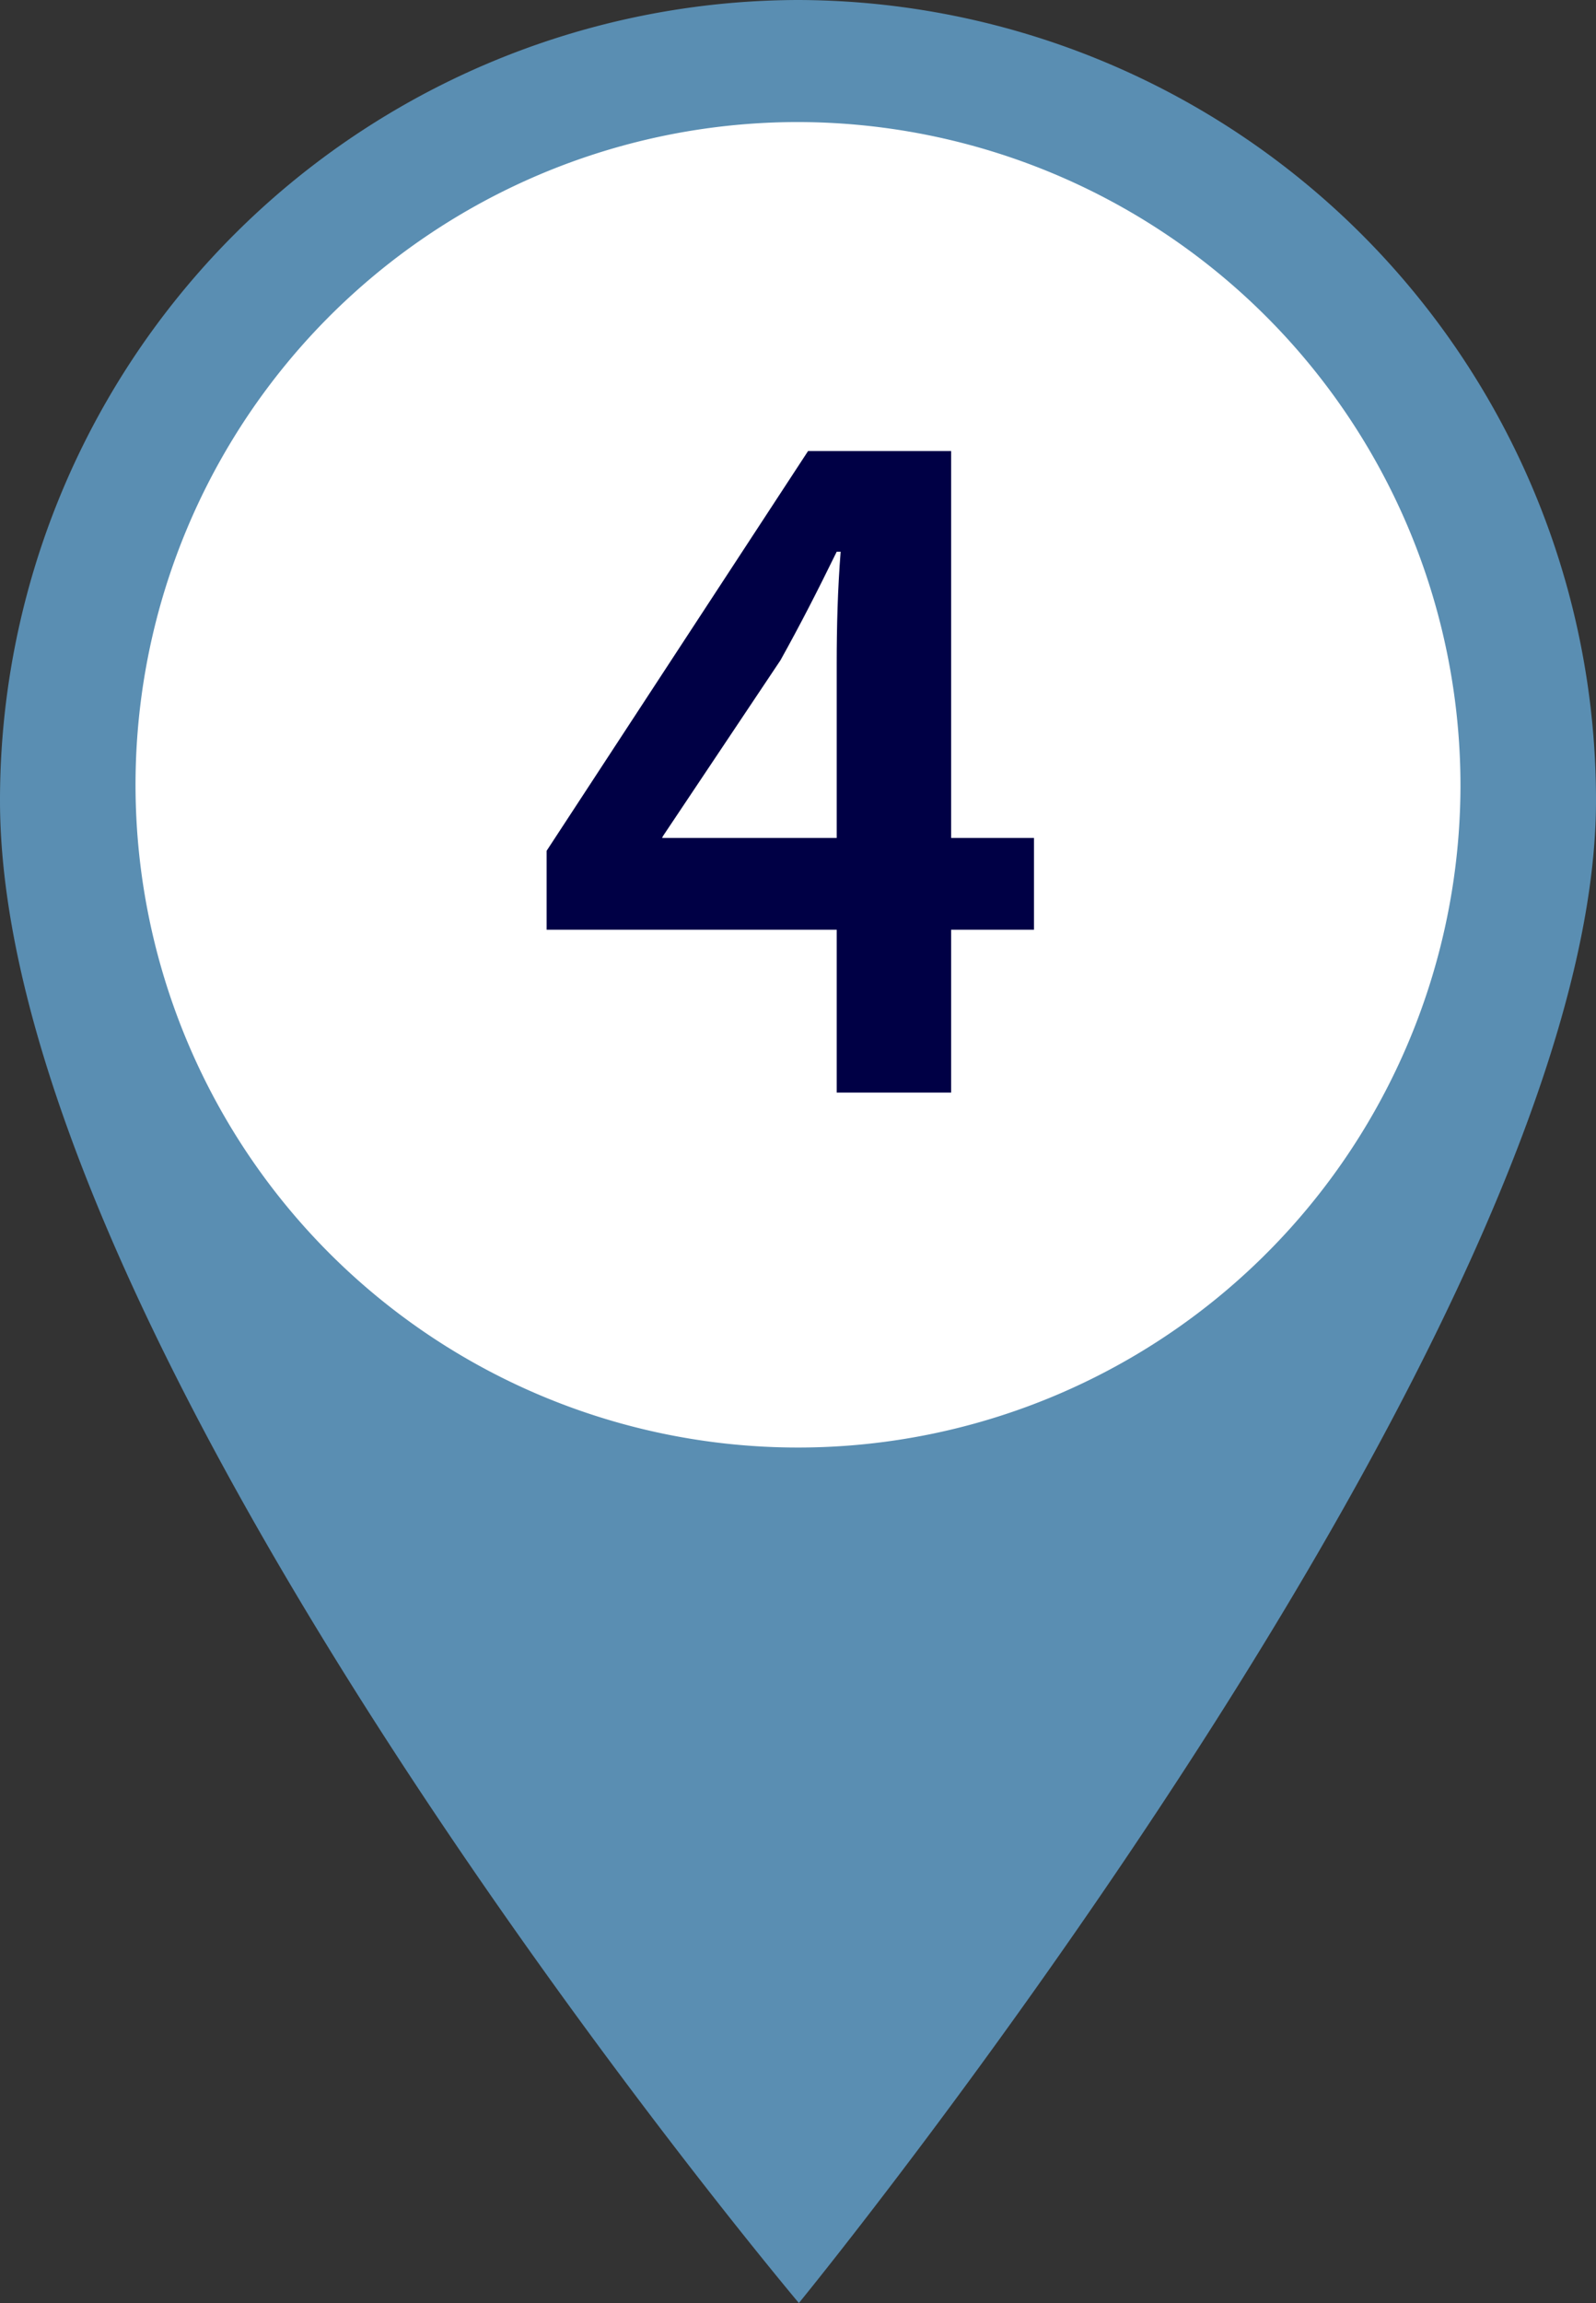
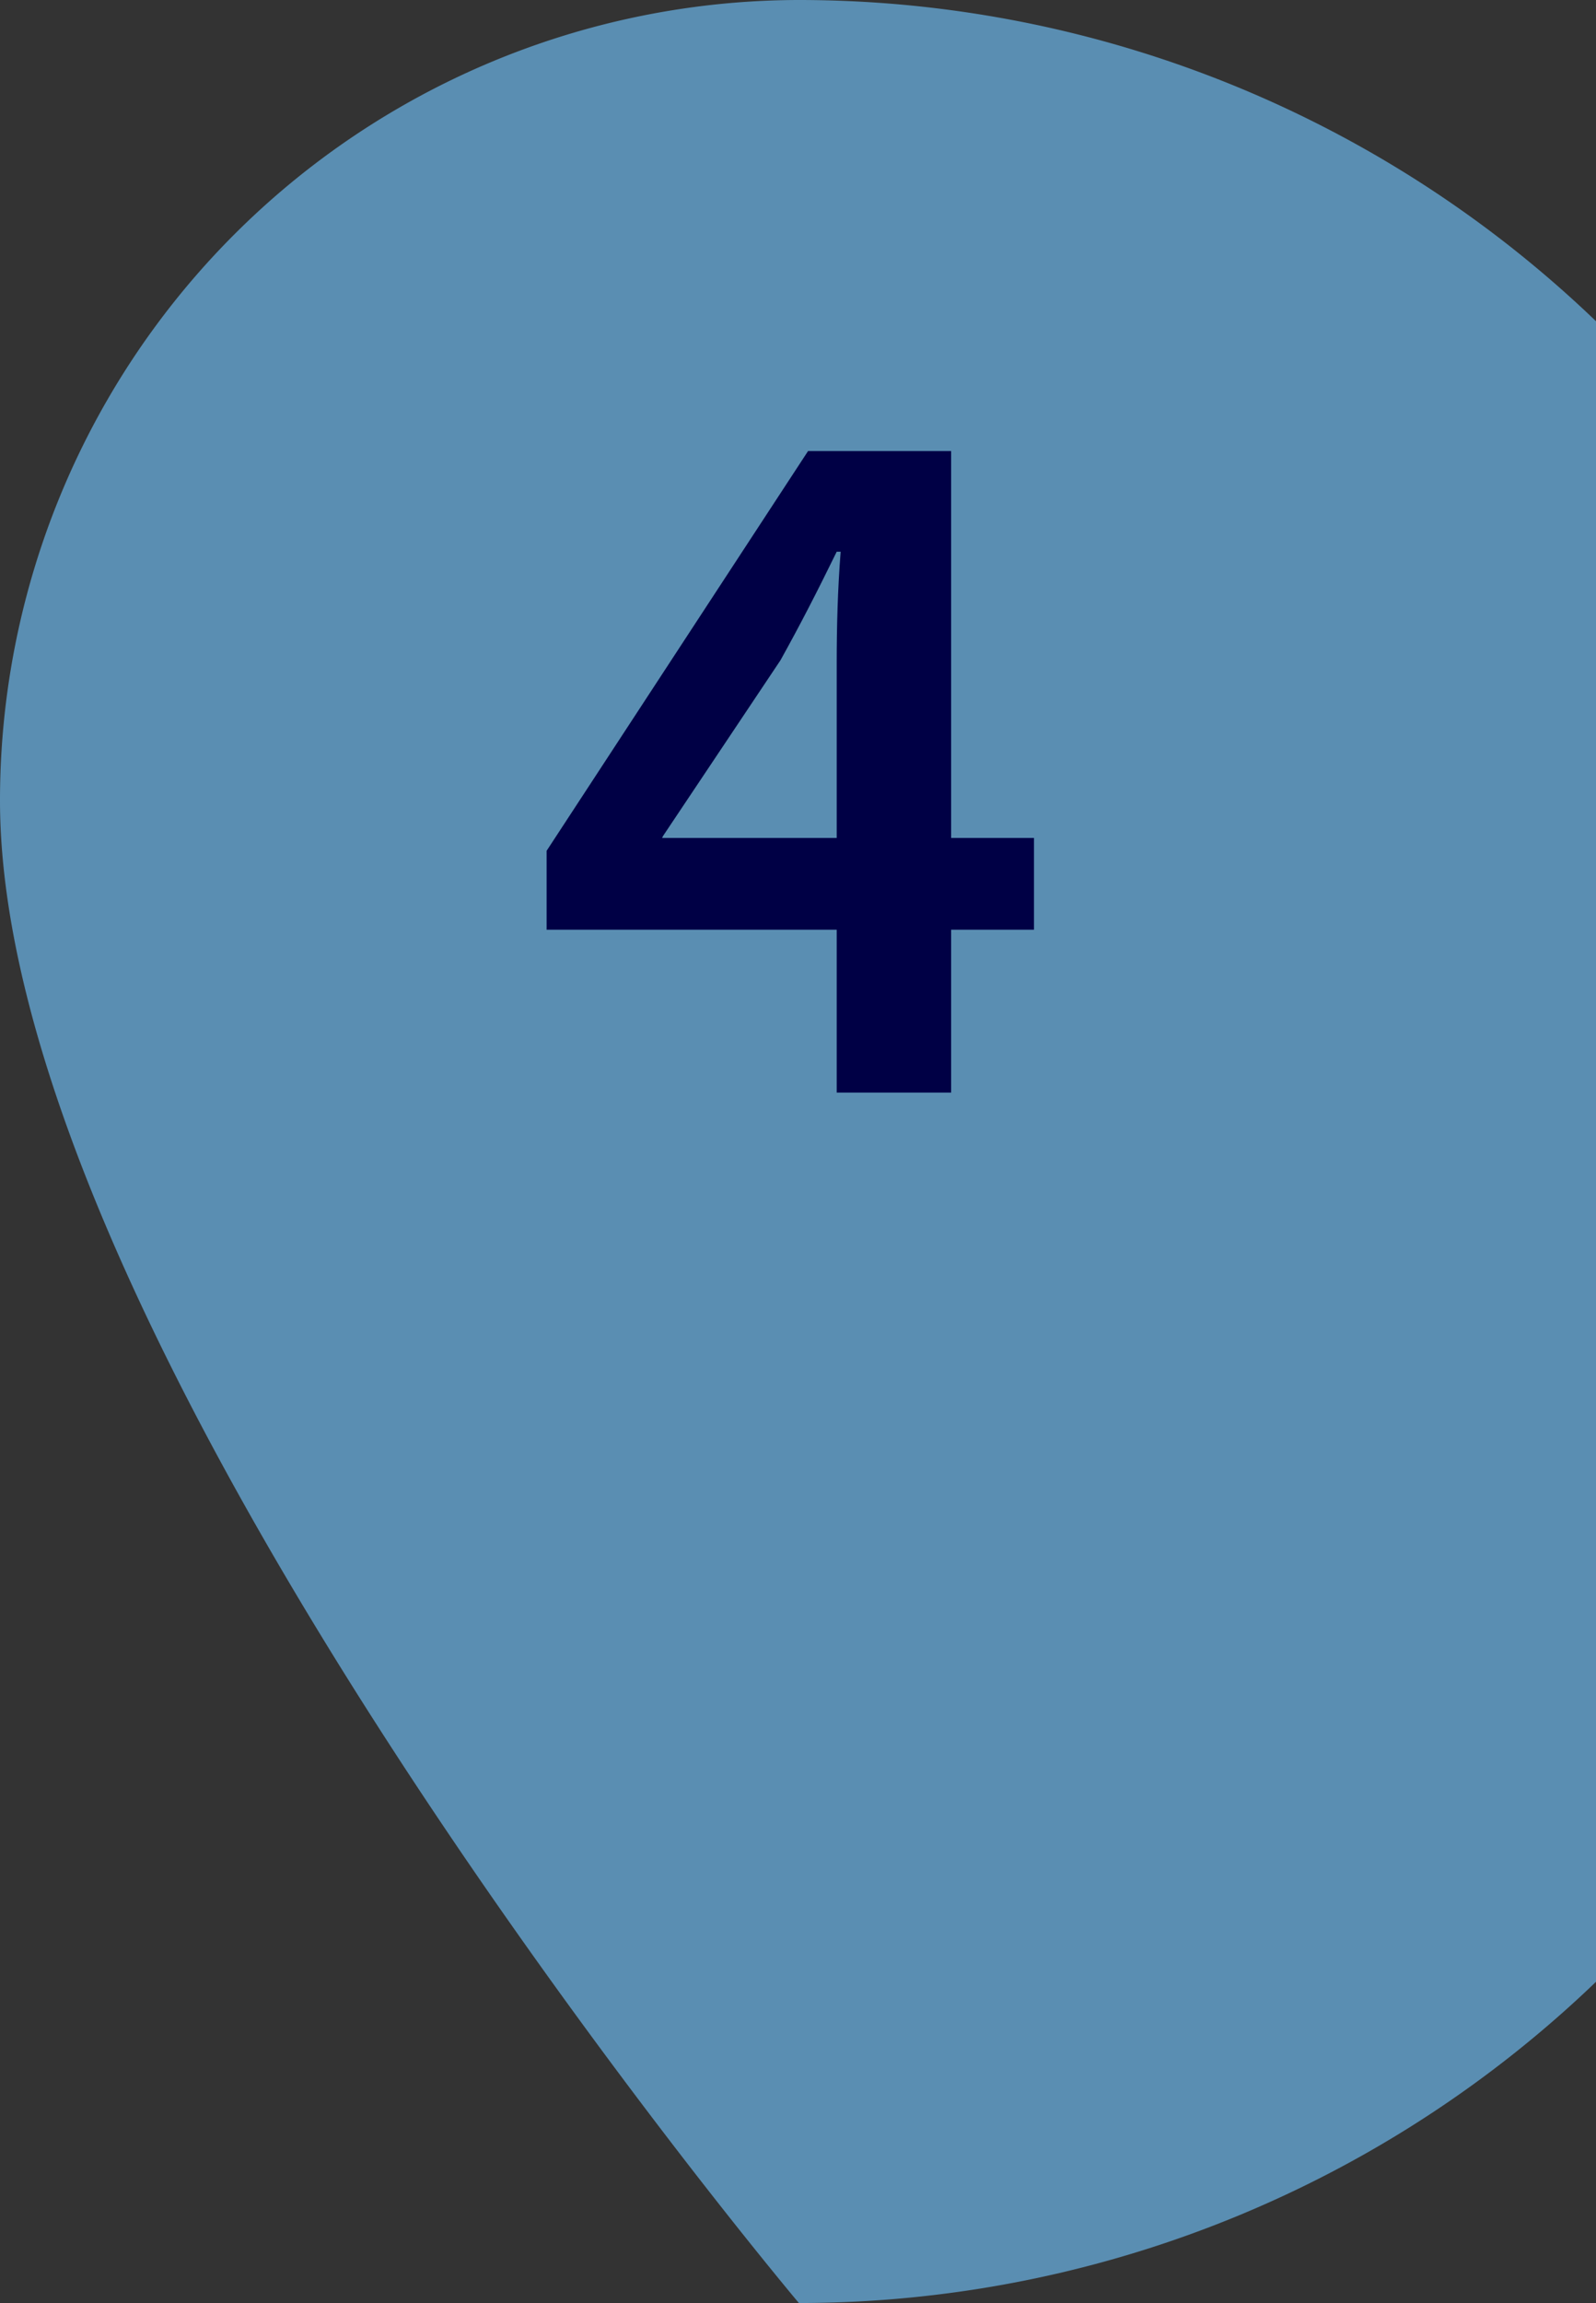
<svg xmlns="http://www.w3.org/2000/svg" id="Grupo_4550" data-name="Grupo 4550" width="36" height="51.927" viewBox="0 0 36 51.927">
  <rect x="0" y="0" width="36" height="51.927" fill="#333333" stroke="none" />
-   <path id="Caminho_20040" data-name="Caminho 20040" d="M18,0A18.045,18.045,0,0,0,0,18.05C0,30.558,18.02,51.927,18.02,51.927S36,29.945,36,18.05A18.045,18.045,0,0,0,18,0" transform="translate(0 0)" fill="#5a8eb2" />
+   <path id="Caminho_20040" data-name="Caminho 20040" d="M18,0A18.045,18.045,0,0,0,0,18.05C0,30.558,18.02,51.927,18.02,51.927A18.045,18.045,0,0,0,18,0" transform="translate(0 0)" fill="#5a8eb2" />
  <g id="Grupo_4509" data-name="Grupo 4509" transform="translate(3.057 2.752)">
-     <path id="Caminho_20066" data-name="Caminho 20066" d="M30.8,15.808A14.943,14.943,0,1,1,15.857.822,14.966,14.966,0,0,1,30.8,15.808" transform="translate(-0.914 -0.822)" fill="#fff" />
    <path id="Caminho_20061" data-name="Caminho 20061" d="M9.364,6.665V2.993h1.869V.924H9.364V-7.8H6.137L.24,1.213v1.78H6.783V6.665ZM2.844.924,2.866.879,5.514-3.082c.445-.8.823-1.536,1.269-2.448h.089c-.067.846-.089,1.691-.089,2.515V.924Z" transform="translate(9.033 15.218)" fill="#000045" />
  </g>
</svg>